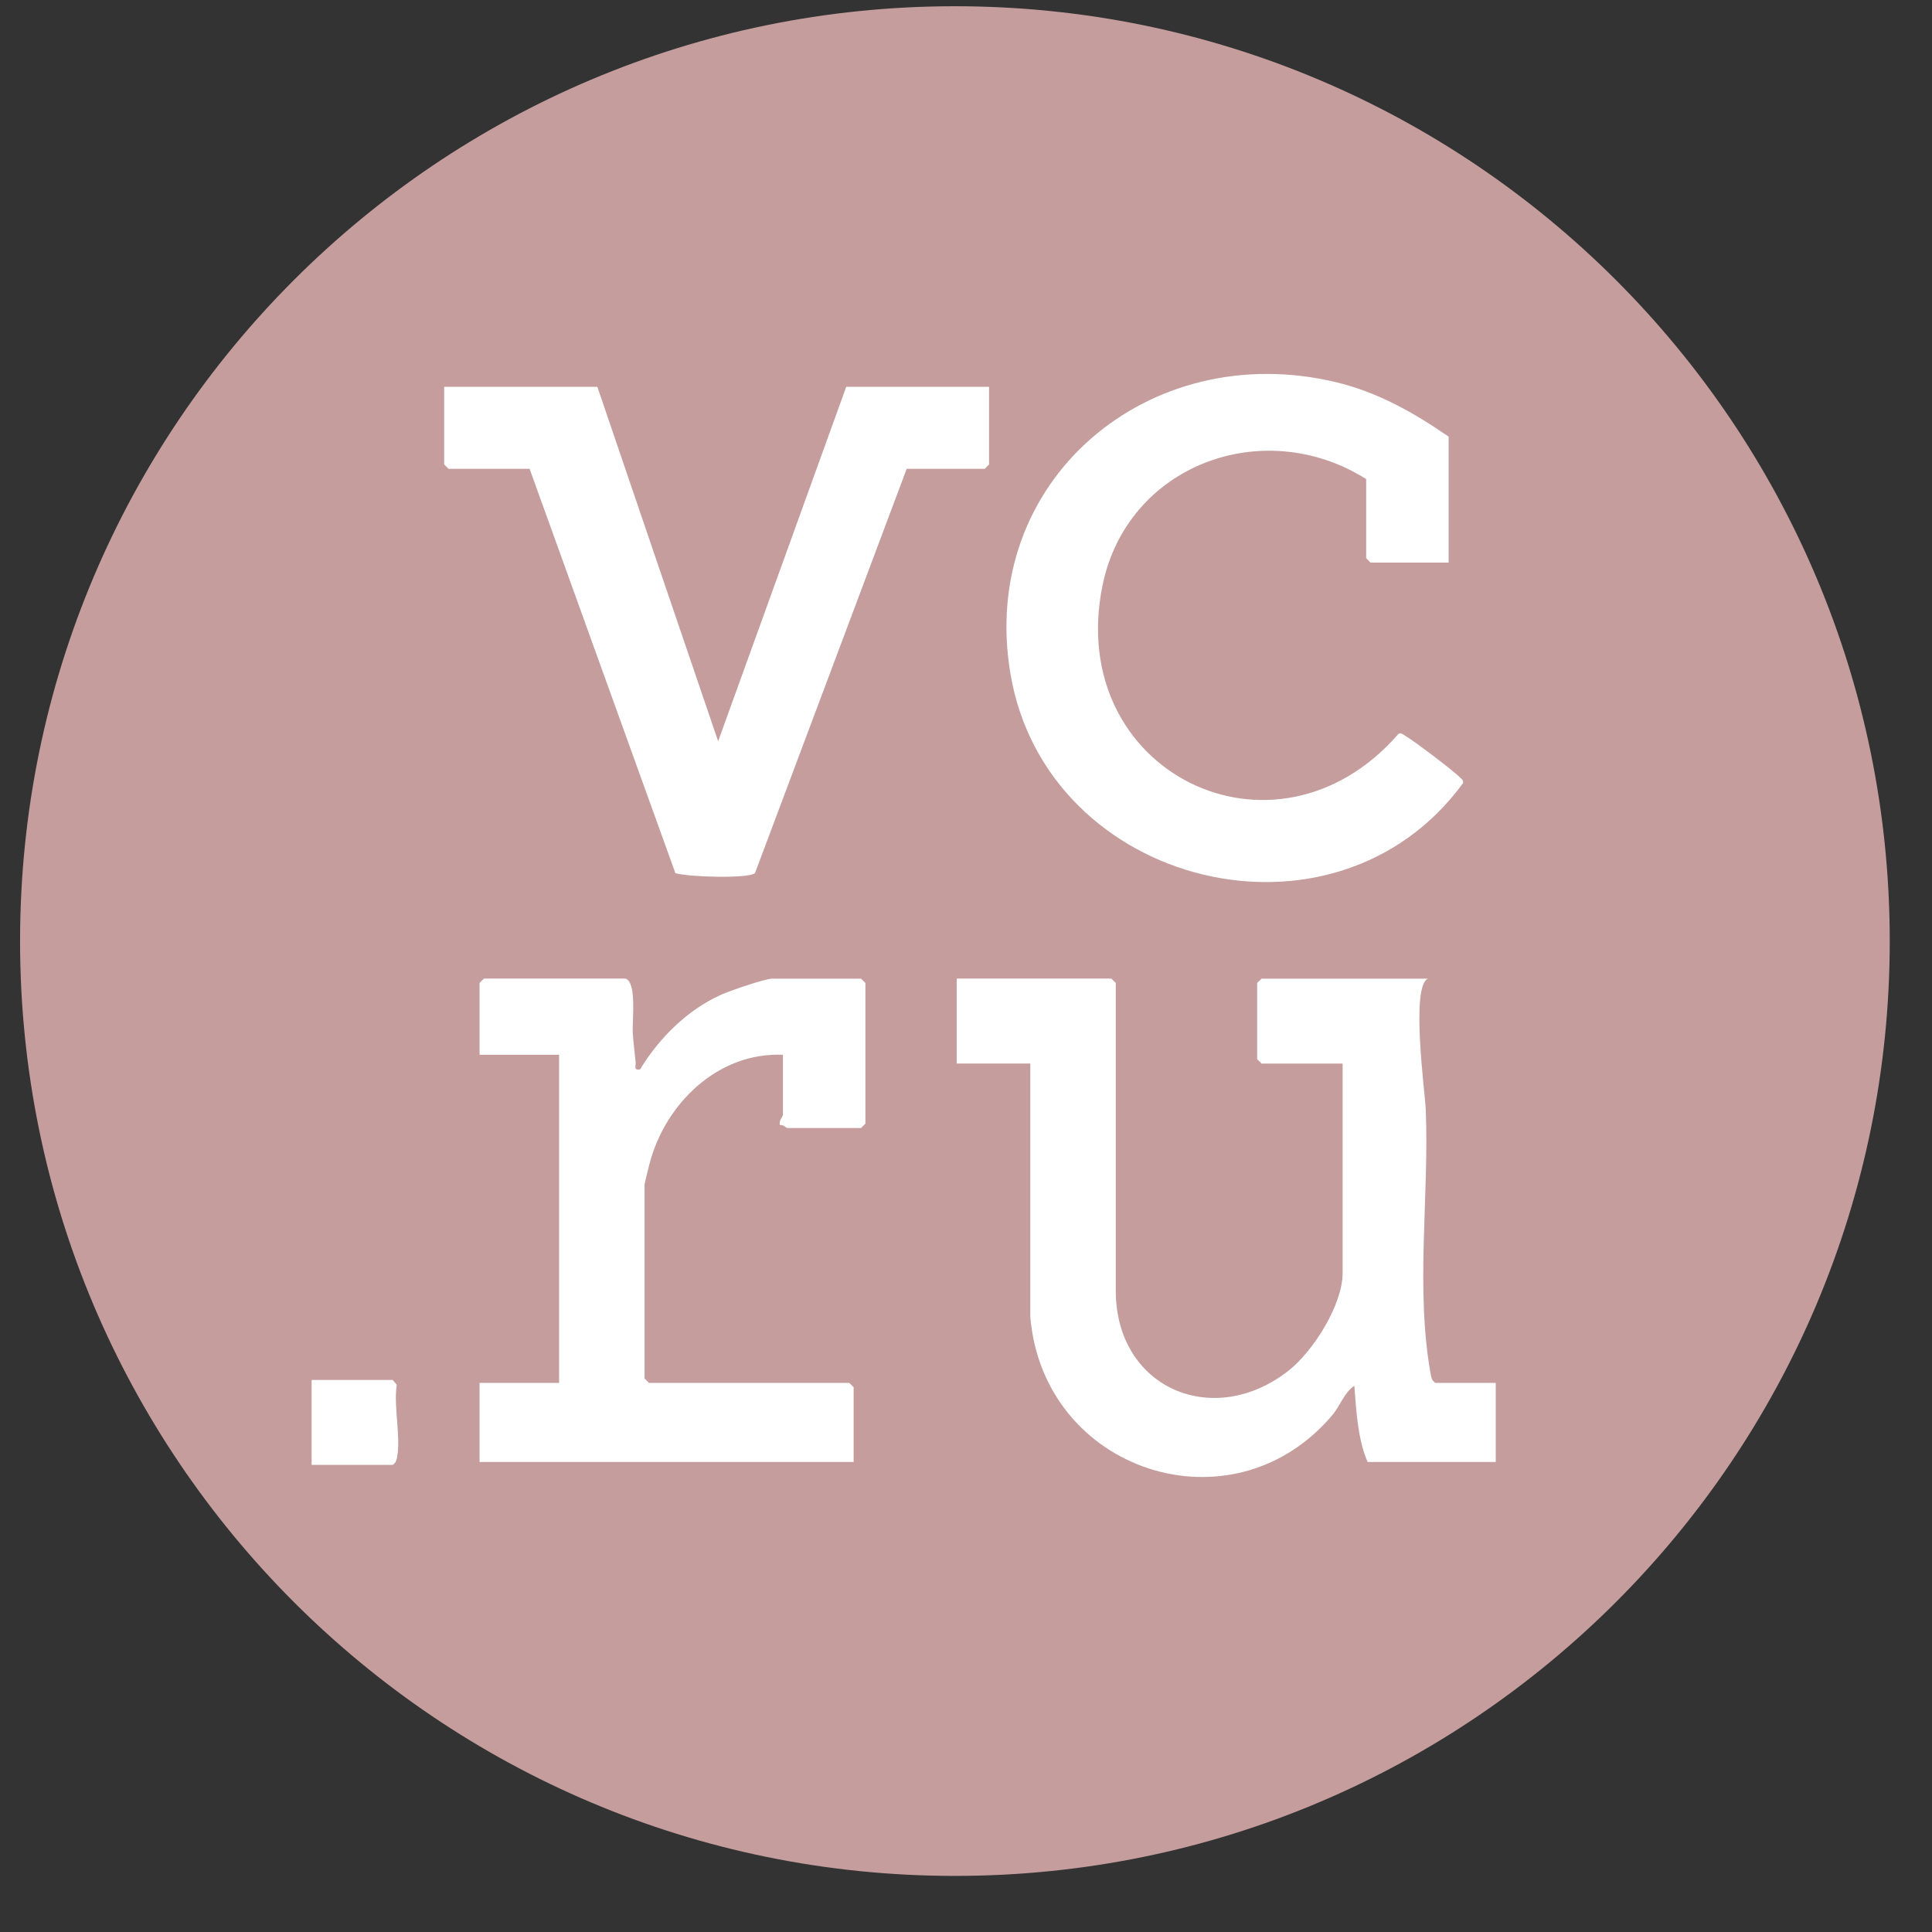
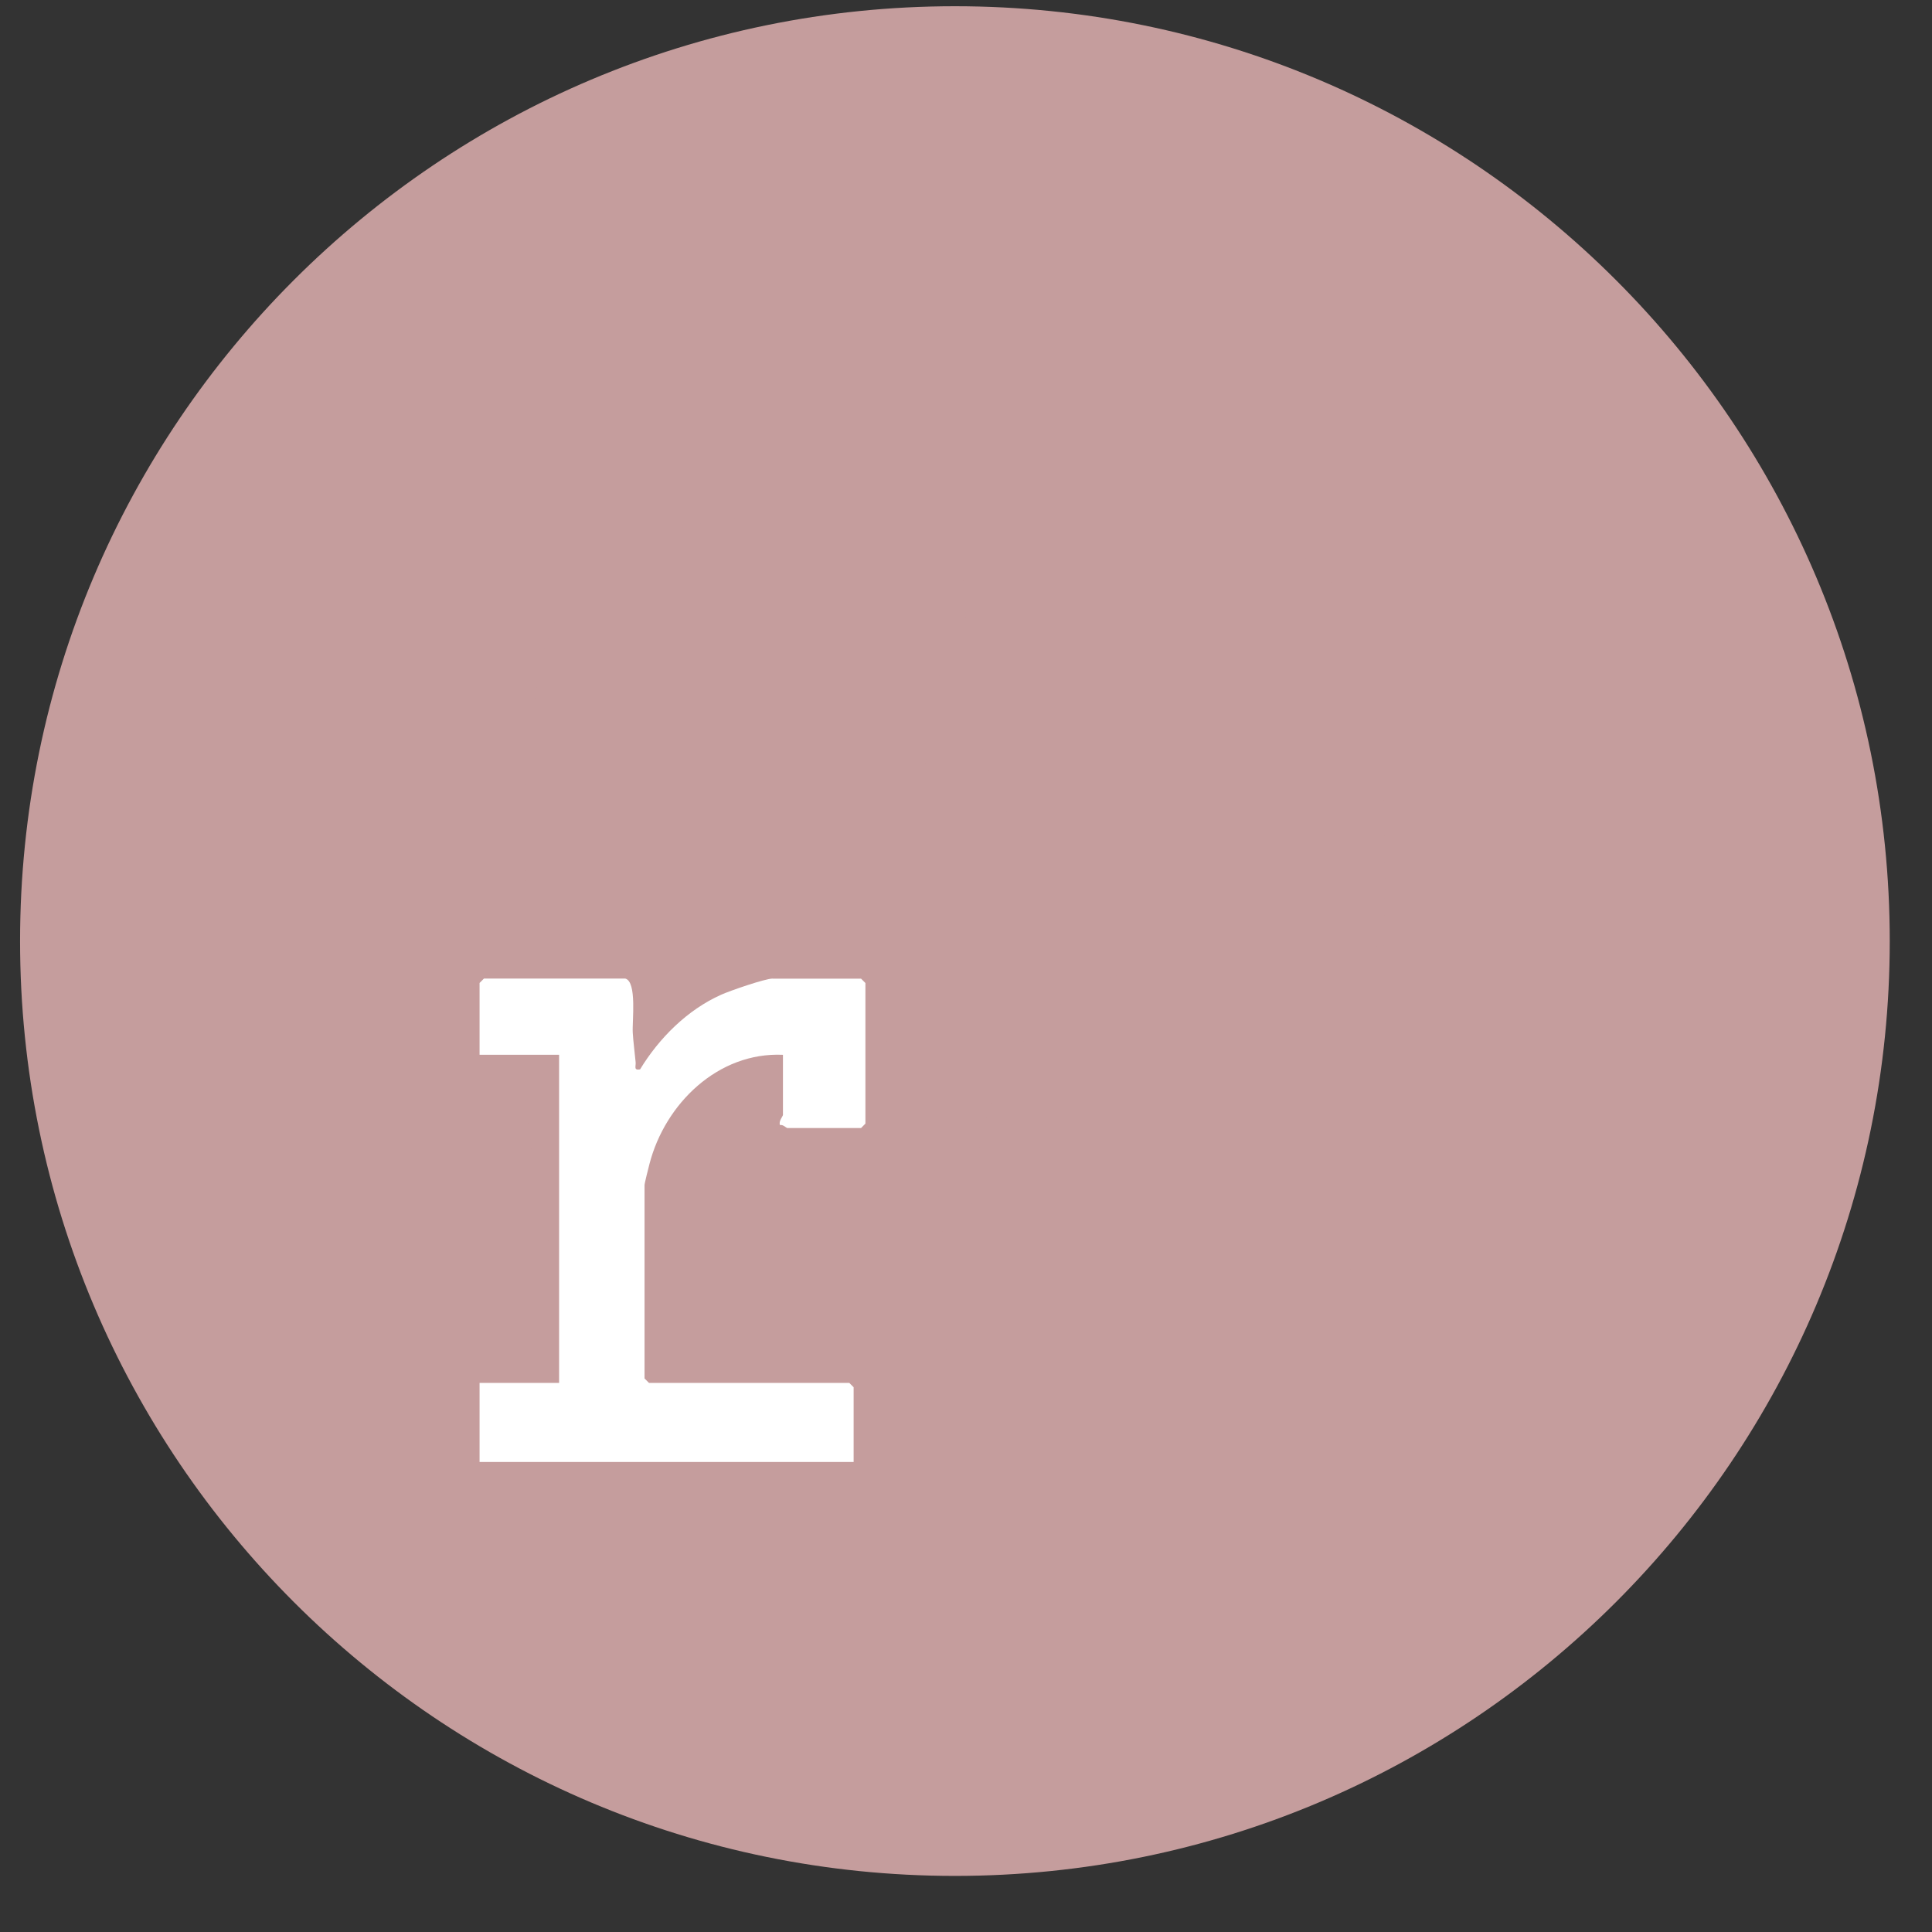
<svg xmlns="http://www.w3.org/2000/svg" width="31" height="31" viewBox="0 0 31 31" fill="none">
  <rect x="0" y="0" width="31" height="31" fill="#333333" stroke="none" />
  <circle cx="15" cy="15" r="11" fill="#C59D9D" />
  <path fill-rule="evenodd" clip-rule="evenodd" d="M15.322 30.1C23.607 30.1 30.322 23.384 30.322 15.1C30.322 6.816 23.607 0.1 15.322 0.1C7.038 0.1 0.322 6.816 0.322 15.1C0.322 23.384 7.038 30.1 15.322 30.1ZM10.922 8.465C11.3 8.373 11.616 8.323 12.384 8.235C12.619 8.207 12.8 8.204 13.958 8.202L15.267 8.2L15.257 8.304C15.252 8.361 15.221 8.814 15.189 9.31C15.059 11.351 14.998 11.823 14.784 12.45C14.695 12.712 14.48 13.14 14.339 13.336C14.202 13.528 13.924 13.819 13.745 13.959C13.237 14.355 12.602 14.593 11.628 14.752C10.828 14.883 10.2 14.939 8.93 14.994C8.711 15.003 8.507 15.014 8.477 15.018L8.422 15.025L8.427 13.738L8.432 12.45L8.511 11.796C8.624 10.863 8.671 10.607 8.8 10.223C8.98 9.685 9.298 9.247 9.715 8.964C10.014 8.762 10.457 8.579 10.922 8.465ZM15.49 9.857C15.467 9.524 15.398 8.303 15.398 8.229C15.398 8.202 15.468 8.2 16.654 8.2C17.836 8.2 17.921 8.202 18.086 8.233C18.183 8.251 18.408 8.281 18.586 8.299C19.315 8.375 19.63 8.422 19.923 8.498C20.752 8.712 21.35 9.166 21.682 9.832C21.856 10.18 21.923 10.421 22.013 11.009C22.082 11.456 22.144 11.976 22.182 12.417C22.213 12.778 22.234 14.275 22.214 14.723L22.202 14.996L22.059 14.986C21.475 14.947 21.111 14.924 20.628 14.895C19.051 14.8 18.408 14.708 17.848 14.498C17.346 14.31 16.872 13.991 16.559 13.631C16.292 13.324 16.056 12.917 15.916 12.521C15.713 11.948 15.574 11.084 15.49 9.857ZM8.423 17.594V15.16L8.477 15.16C8.507 15.16 8.647 15.171 8.789 15.184C9.128 15.216 9.381 15.234 10.159 15.284C11.398 15.364 11.968 15.431 12.425 15.55C13.582 15.853 14.396 16.614 14.772 17.745C14.938 18.242 15.043 18.886 15.152 20.073C15.185 20.439 15.19 20.575 15.188 21.238C15.186 21.651 15.181 21.993 15.176 21.998C15.159 22.014 12.921 21.927 12.101 21.878C11.601 21.849 11.311 21.803 10.79 21.673C10.378 21.57 10.136 21.483 9.926 21.362C9.388 21.053 9.021 20.58 8.798 19.908C8.681 19.553 8.617 19.195 8.498 18.212L8.423 17.594ZM21.575 15.218C21.78 15.204 21.986 15.19 22.031 15.187C22.077 15.184 22.139 15.181 22.168 15.179L22.222 15.176L22.222 16.174C22.222 17.4 22.201 17.898 22.121 18.565C22.057 19.094 21.933 19.693 21.822 20.011C21.554 20.773 21.022 21.304 20.256 21.571C19.874 21.705 19.208 21.833 18.577 21.895C18.038 21.948 17.805 21.956 16.647 21.965L15.464 21.974V21.354C15.464 20.811 15.47 20.658 15.514 20.123C15.587 19.227 15.637 18.814 15.723 18.374C15.989 17.021 16.661 16.15 17.787 15.696C18.338 15.474 18.987 15.379 20.661 15.276C20.958 15.258 21.369 15.231 21.575 15.218Z" fill="#C59D9D" />
-   <path d="M23.031 22.189C22.985 22.159 22.97 22.124 22.96 22.071C22.706 20.687 22.934 19.203 22.877 17.8C22.867 17.543 22.63 15.821 22.913 15.703H20.243L20.172 15.773V16.995L20.243 17.066H21.543V20.426C21.543 20.94 21.067 21.689 20.667 22C19.457 22.939 17.903 22.27 17.903 20.708V15.772L17.832 15.702H15.351V17.065H16.532V21.131C16.742 23.614 19.774 24.606 21.377 22.707C21.509 22.551 21.566 22.345 21.731 22.236C21.762 22.635 21.786 23.097 21.944 23.458H24V22.189H23.031Z" fill="white" />
-   <path d="M23.474 12.568C23.488 12.509 23.44 12.492 23.409 12.459C23.325 12.369 22.66 11.867 22.549 11.807C22.514 11.788 22.483 11.75 22.44 11.775C20.458 14.055 17.086 12.383 17.689 9.401C18.081 7.46 20.271 6.648 21.921 7.687V8.956L21.991 9.027H23.244V7.006C22.688 6.623 22.114 6.297 21.448 6.135C18.427 5.405 15.685 7.725 16.215 10.822C16.8 14.235 21.417 15.382 23.474 12.567V12.568Z" fill="white" />
-   <path d="M15.87 7.452V6.207H13.578L11.523 11.894L9.585 6.207H7.127V7.452L7.198 7.523H8.498L10.837 14.01C11.029 14.072 12.009 14.102 12.114 14.01L14.548 7.523H15.8L15.871 7.452H15.87Z" fill="white" />
  <path d="M12.397 15.702C12.277 15.702 11.71 15.898 11.571 15.961C11.028 16.204 10.575 16.658 10.27 17.159C10.162 17.177 10.206 17.111 10.199 17.042C10.185 16.892 10.161 16.712 10.153 16.57C10.142 16.386 10.223 15.754 10.034 15.702H7.765L7.695 15.772V16.924H8.971V22.189H7.695V23.458H13.697V22.259L13.627 22.189H10.413L10.342 22.118V19.016C10.342 18.985 10.406 18.735 10.422 18.673C10.672 17.71 11.521 16.878 12.563 16.925V17.888C12.563 17.913 12.488 17.991 12.516 18.053C12.562 18.039 12.617 18.1 12.634 18.1H13.816L13.886 18.029V15.773L13.816 15.703H12.398L12.397 15.702Z" fill="white" />
-   <path d="M6.366 22.219L6.3 22.142H5V23.505H6.3C6.346 23.475 6.361 23.44 6.371 23.387C6.434 23.045 6.313 22.574 6.366 22.219Z" fill="white" />
</svg>